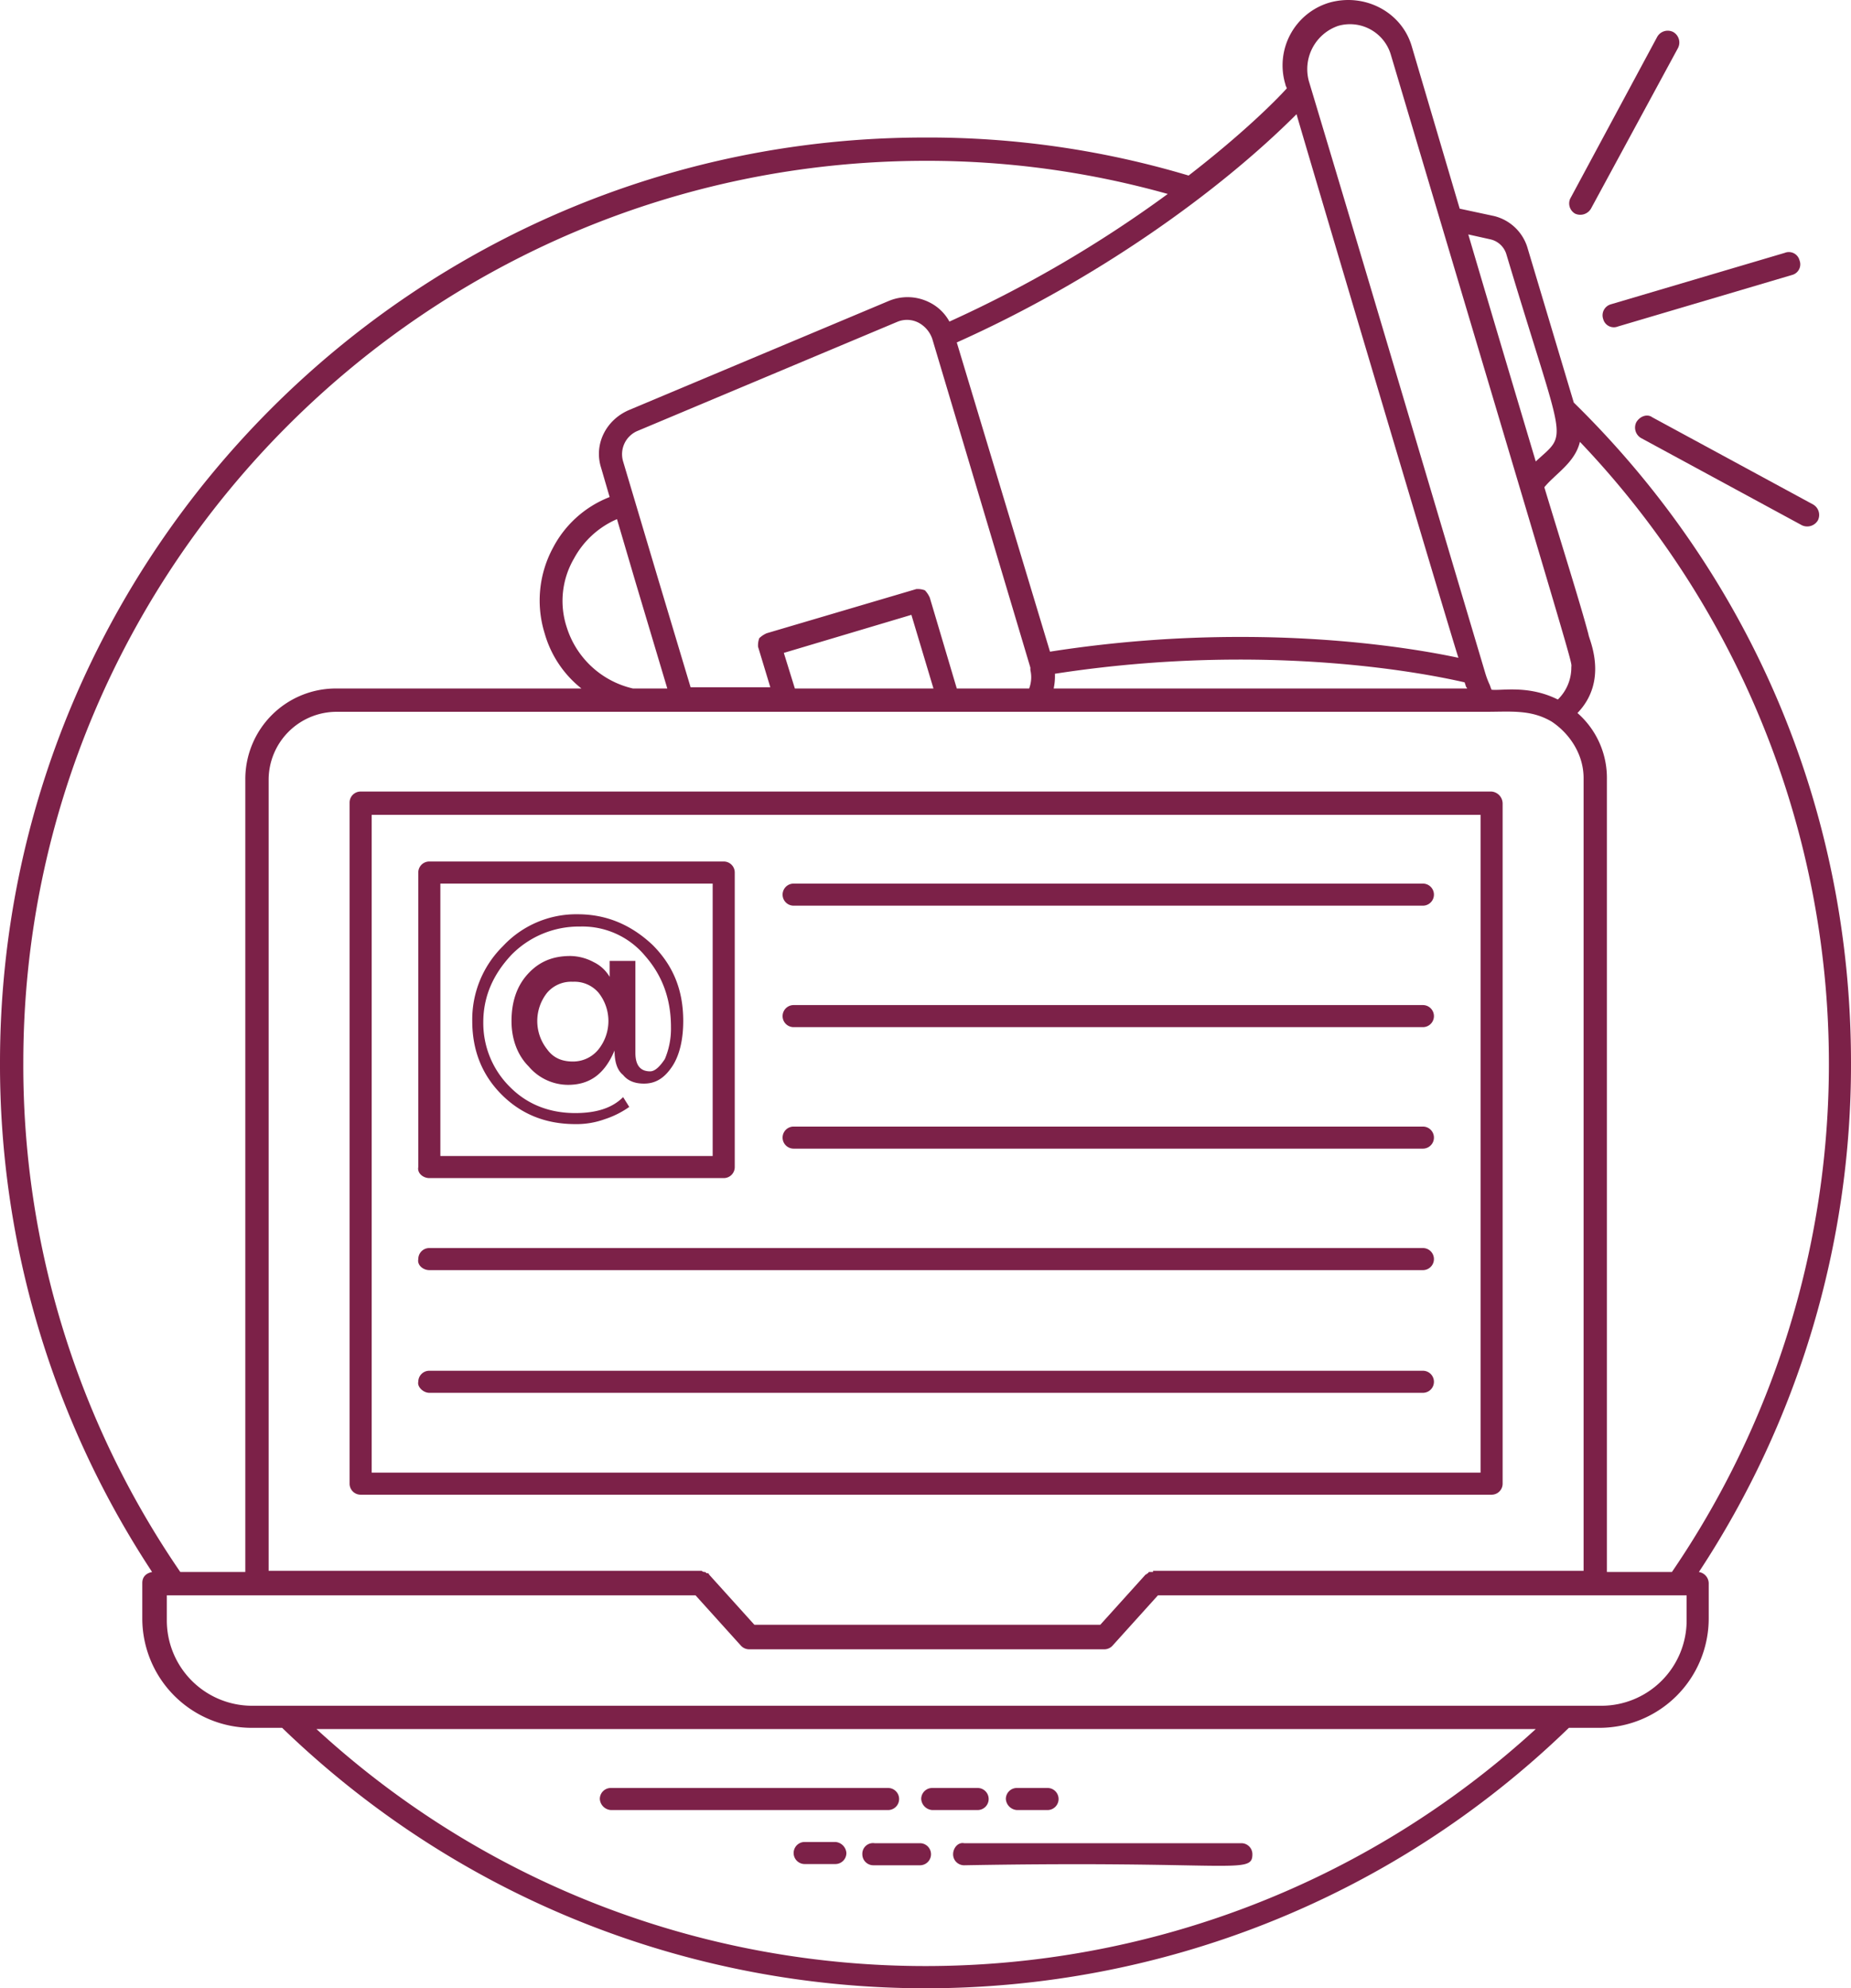
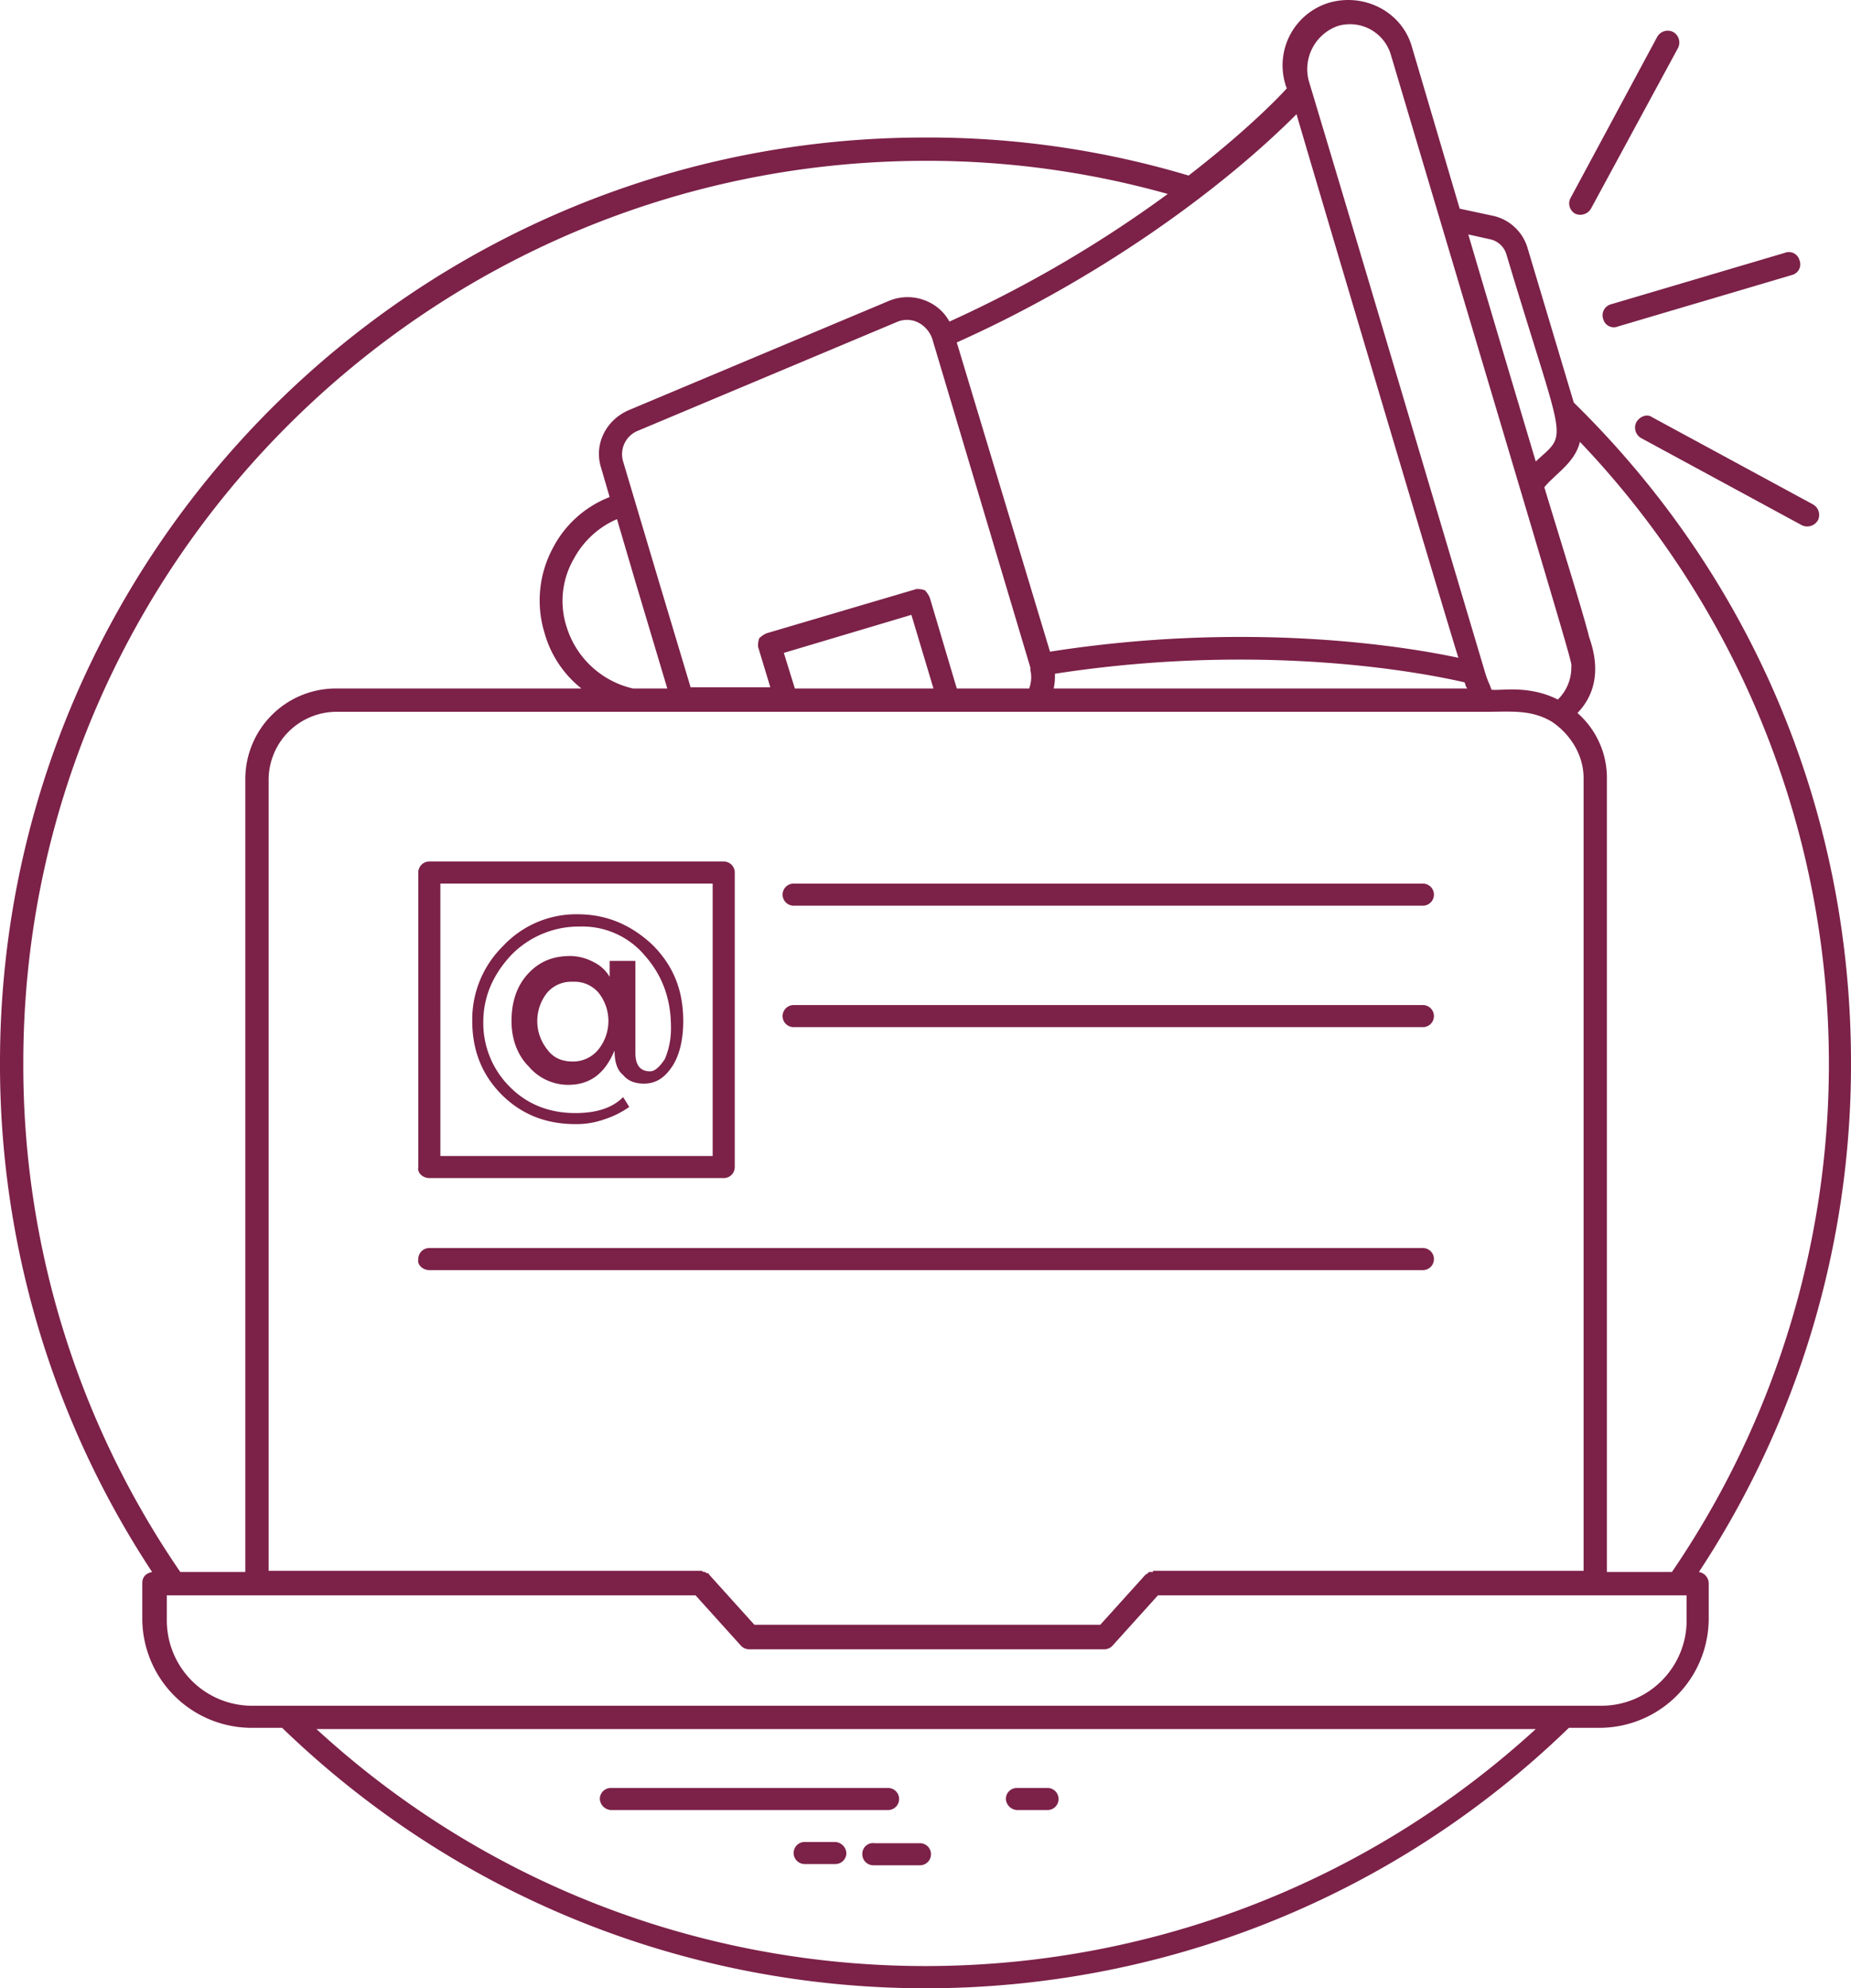
<svg xmlns="http://www.w3.org/2000/svg" width="587.189" height="630.502" viewBox="0 0 587.189 630.502">
  <defs>
    <style>.a{fill:#7c2148;}</style>
  </defs>
  <g transform="translate(0 0)">
    <g transform="translate(190.282 566.977)">
      <path class="a" d="M59.4,154.1h87.942a3.5,3.5,0,1,0,0-7H59.4a3.488,3.488,0,0,0-3.5,3.5A3.762,3.762,0,0,0,59.4,154.1Z" transform="translate(-55.9 -147.1)" />
    </g>
    <g transform="translate(292.233 566.977)">
-       <path class="a" d="M85.6,154.1H100a3.5,3.5,0,1,0,0-7H85.6a3.488,3.488,0,0,0-3.5,3.5A3.762,3.762,0,0,0,85.6,154.1Z" transform="translate(-82.1 -147.1)" />
-     </g>
+       </g>
    <g transform="translate(319.082 566.977)">
      <path class="a" d="M92.5,154.1h9.728a3.5,3.5,0,1,0,0-7H92.5a3.488,3.488,0,0,0-3.5,3.5A3.762,3.762,0,0,0,92.5,154.1Z" transform="translate(-89 -147.1)" />
    </g>
    <g transform="translate(302.35 584.438)">
-       <path class="a" d="M84.7,155.139a3.488,3.488,0,0,0,3.5,3.5c85.218-1.556,91.444,3.113,91.444-3.5a3.487,3.487,0,0,0-3.5-3.5H88.2C86.257,151.248,84.7,153.194,84.7,155.139Z" transform="translate(-84.7 -151.587)" />
-     </g>
+       </g>
    <g transform="translate(273.555 584.438)">
      <path class="a" d="M77.3,155.139a3.488,3.488,0,0,0,3.5,3.5H95.589a3.5,3.5,0,0,0,0-7h-14.4A3.388,3.388,0,0,0,77.3,155.139Z" transform="translate(-77.3 -151.587)" />
    </g>
    <g transform="translate(251.764 584.099)">
      <path class="a" d="M84.93,151.5H75.2a3.5,3.5,0,1,0,0,7H84.93a3.488,3.488,0,0,0,3.5-3.5A3.762,3.762,0,0,0,84.93,151.5Z" transform="translate(-71.7 -151.5)" />
    </g>
    <g transform="translate(508.342 79.939)">
      <path class="a" d="M137.881,43.194a3.486,3.486,0,0,0,4.669,2.335l55.256-16.343a3.487,3.487,0,0,0,2.335-4.67,3.486,3.486,0,0,0-4.669-2.335L140.216,38.524A3.624,3.624,0,0,0,137.881,43.194Z" transform="translate(-137.637 -21.937)" />
    </g>
    <g transform="translate(518.716 131.777)">
      <path class="a" d="M140.679,37.364a3.828,3.828,0,0,0,1.557,5.059L193.211,70.05a3.936,3.936,0,0,0,5.059-1.557,3.828,3.828,0,0,0-1.556-5.059L145.738,35.808C144.182,34.64,141.847,35.418,140.679,37.364Z" transform="translate(-140.303 -35.259)" />
    </g>
    <g transform="translate(497.774 9.765)">
      <path class="a" d="M136.783,61.87a3.936,3.936,0,0,0,5.059-1.556L169.47,9.338a3.828,3.828,0,0,0-1.556-5.059,3.828,3.828,0,0,0-5.059,1.557L135.227,57.2A3.743,3.743,0,0,0,136.783,61.87Z" transform="translate(-134.922 -3.903)" />
    </g>
    <path class="a" d="M545.937,499.885A292.3,292.3,0,0,0,594.189,338.4c0-79.381-31.13-153.7-87.942-209.349L491.46,79.631A14.735,14.735,0,0,0,480.954,69.9l-10.9-2.335L454.882,16.2C451.769,5.308,440.1-.918,428.811,2.2A20.744,20.744,0,0,0,414.8,28.267c0,.389.389.778.389,1.167-3.5,3.891-14.009,14.4-31.13,27.628A288.146,288.146,0,0,0,300.4,45C138.524,45,7,176.523,7,338.4A292.3,292.3,0,0,0,55.251,499.885c-1.946.389-3.113,1.556-3.113,3.5v11.285A34.709,34.709,0,0,0,86.771,549.3H96.5c114.4,110.511,294.956,109.733,408.192,0h9.728a34.709,34.709,0,0,0,34.632-34.632V503.388A3.689,3.689,0,0,0,545.937,499.885Zm-8.561,0H516.753V248.511a27.337,27.337,0,0,0-9.339-21.013c10.117-10.506,3.5-23.737,3.5-24.9-2.335-8.95-8.95-29.963-14.009-46.695,3.5-4.28,9.728-7.782,11.285-14.4a285.673,285.673,0,0,1,29.184,358.384Zm-164.6,0H371.61a.381.381,0,0,0-.389.389c-.389,0-.389.389-.778.389h0l-14.4,15.954H246.312l-14.4-15.954h0c0-.389-.389-.389-.778-.389l-.389-.389a1.43,1.43,0,0,1-1.167-.389H92.218V248.511a21.592,21.592,0,0,1,21.4-21.4H478.23c8.172,0,14.4-.778,21.013,3.113,5.837,3.891,10.117,10.506,10.117,17.9V499.5H372.777ZM471.615,217.77l.389,1.167c0,.389.389.389.389.778H341.258a18.945,18.945,0,0,0,.389-4.67C409.744,204.54,461.5,215.436,471.615,217.77ZM302.735,108.815h0L333.865,213.1h0v.778a10.011,10.011,0,0,1-.389,5.837H310.517l-8.561-28.8a8.14,8.14,0,0,0-1.557-2.335,6.622,6.622,0,0,0-2.724-.389L250.2,202.205a8.14,8.14,0,0,0-2.335,1.557,6.622,6.622,0,0,0-.389,2.724l3.891,12.841H226.077l-10.506-35.021-10.9-36.578A8.012,8.012,0,0,1,209.345,138l82.494-34.632a7.963,7.963,0,0,1,6.615.389,9.2,9.2,0,0,1,4.28,5.059Zm-47.084,99.616,40.469-12.063,7,23.347H259.153Zm-47.084-22.569,10.117,33.854h-10.9a28.752,28.752,0,0,1-21.013-19.456,26.7,26.7,0,0,1,2.335-21.791,28.223,28.223,0,0,1,13.619-12.452Zm276.278-103.9c18.678,62.26,19.845,56.034,9.339,65.762-5.448-18.289-12.452-41.636-21.4-71.988l7,1.556A6.866,6.866,0,0,1,484.845,81.966ZM431.535,9.589a13.516,13.516,0,0,1,16.732,9.339c60.7,203.9,57.2,191.449,57.2,194.173a14.13,14.13,0,0,1-4.28,10.117c-9.339-4.67-17.9-2.724-21.013-3.113-.389-.778-.389-1.167-.778-1.946a26.815,26.815,0,0,1-1.167-3.113C449.824,119.711,442.43,94.418,422.2,27.1A14.507,14.507,0,0,1,431.535,9.589ZM418.3,37.606c0,.389,50.975,171.993,51.364,172.382-10.9-2.335-35.8-6.615-68.875-6.615a389.944,389.944,0,0,0-60.7,4.67l-29.573-98.059C354.877,90.138,393.79,62.121,418.3,37.606ZM300.789,52.392A282.482,282.482,0,0,1,377.446,62.9a388.3,388.3,0,0,1-69.264,40.469,14.585,14.585,0,0,0-6.615-6.226,15.383,15.383,0,0,0-12.452-.389l-82.494,34.632c-7.393,3.113-11.285,10.9-8.95,18.289l2.724,9.339a34.215,34.215,0,0,0-17.9,15.954,35.16,35.16,0,0,0-2.724,27.239,34.19,34.19,0,0,0,11.674,17.511H113.62a28.73,28.73,0,0,0-28.8,28.8V499.885H64.2A283.723,283.723,0,0,1,14.393,338.4C14.393,180.8,142.8,52.392,300.789,52.392Zm-193.395,497.3h386.79C384.84,649.7,216.738,650.087,107.394,549.693Zm434.652-34.632A27.071,27.071,0,0,1,514.807,542.3H87.16a27.071,27.071,0,0,1-27.239-27.239v-7.783H227.634l14.4,15.954a3.532,3.532,0,0,0,2.724,1.167H357.212a3.532,3.532,0,0,0,2.724-1.167l14.4-15.954H542.046Z" transform="translate(-7 -1.394)" />
    <g transform="translate(110.901 251.008)">
-       <path class="a" d="M397.775,65.9H39a3.488,3.488,0,0,0-3.5,3.5V285.366a3.488,3.488,0,0,0,3.5,3.5H397.775a3.487,3.487,0,0,0,3.5-3.5V69.791A3.839,3.839,0,0,0,397.775,65.9Zm-3.5,215.964H42.5V73.293H394.273Z" transform="translate(-35.5 -65.9)" />
-     </g>
+       </g>
    <g transform="translate(132.641 273.188)">
      <path class="a" d="M44.639,171.994h93.39a3.488,3.488,0,0,0,3.5-3.5V75.1a3.488,3.488,0,0,0-3.5-3.5H44.639a3.488,3.488,0,0,0-3.5,3.5v93.39C40.748,170.438,42.694,171.994,44.639,171.994Zm3.5-93.39h86.386V164.99H48.141Z" transform="translate(-41.087 -71.6)" />
    </g>
    <g transform="translate(149.813 289.921)">
      <path class="a" d="M78.965,75.9A31.745,31.745,0,0,0,55.228,86.017,32.618,32.618,0,0,0,45.5,109.754q0,14.008,9.339,23.347t23.347,9.339a26.158,26.158,0,0,0,9.339-1.556,29,29,0,0,0,7.782-3.891l-1.946-3.113c-3.5,3.5-8.561,5.059-15.176,5.059-8.172,0-15.176-2.724-20.624-8.172A28.49,28.49,0,0,1,49,110.143c0-8.172,3.113-15.176,8.95-21.4a29.954,29.954,0,0,1,21.791-8.95,25.865,25.865,0,0,1,20.624,9.339c5.448,6.226,8.172,13.619,8.172,22.569a24.618,24.618,0,0,1-1.946,10.117c-1.557,2.335-3.113,3.891-4.669,3.891q-4.67,0-4.67-5.837V90.687H89.082v5.059a11.825,11.825,0,0,0-5.059-4.669A16.1,16.1,0,0,0,76.63,89.13c-5.837,0-10.117,1.946-13.619,5.837s-5.059,8.95-5.059,14.787,1.946,10.9,5.448,14.4a16.425,16.425,0,0,0,12.452,5.837c7,0,11.674-3.5,14.787-10.9,0,3.5.778,6.226,2.724,7.782,1.557,1.946,3.891,2.724,6.615,2.724,3.891,0,6.615-1.946,8.95-5.448s3.5-8.561,3.5-14.4c0-9.728-3.113-17.511-9.728-24.126C96.086,79.4,88.3,75.9,78.965,75.9Zm6.615,42.8a10.343,10.343,0,0,1-8.172,3.891c-3.5,0-6.226-1.167-8.172-3.891a14.422,14.422,0,0,1,0-17.9,10.05,10.05,0,0,1,8.172-3.5,10.05,10.05,0,0,1,8.172,3.5,14.422,14.422,0,0,1,0,17.9Z" transform="translate(-45.5 -75.9)" />
    </g>
    <g transform="translate(132.641 434.675)">
-       <path class="a" d="M44.639,120.1H359.83a3.5,3.5,0,1,0,0-7H44.639a3.487,3.487,0,0,0-3.5,3.5C40.748,118.159,42.694,120.1,44.639,120.1Z" transform="translate(-41.087 -113.1)" />
-     </g>
+       </g>
    <g transform="translate(132.641 395.763)">
      <path class="a" d="M44.639,110.1H359.83a3.5,3.5,0,1,0,0-7H44.639a3.488,3.488,0,0,0-3.5,3.5C40.748,108.548,42.694,110.1,44.639,110.1Z" transform="translate(-41.087 -103.1)" />
    </g>
    <g transform="translate(248.261 357.239)">
-       <path class="a" d="M74.3,100.2H273.923a3.5,3.5,0,1,0,0-7H74.3a3.5,3.5,0,0,0,0,7Z" transform="translate(-70.8 -93.2)" />
-     </g>
+       </g>
    <g transform="translate(248.261 318.716)">
      <path class="a" d="M74.3,90.3H273.923a3.5,3.5,0,1,0,0-7H74.3a3.5,3.5,0,1,0,0,7Z" transform="translate(-70.8 -83.3)" />
    </g>
    <g transform="translate(248.261 280.193)">
      <path class="a" d="M74.3,80.4H273.923a3.5,3.5,0,1,0,0-7H74.3a3.5,3.5,0,0,0,0,7Z" transform="translate(-70.8 -73.4)" />
    </g>
  </g>
</svg>